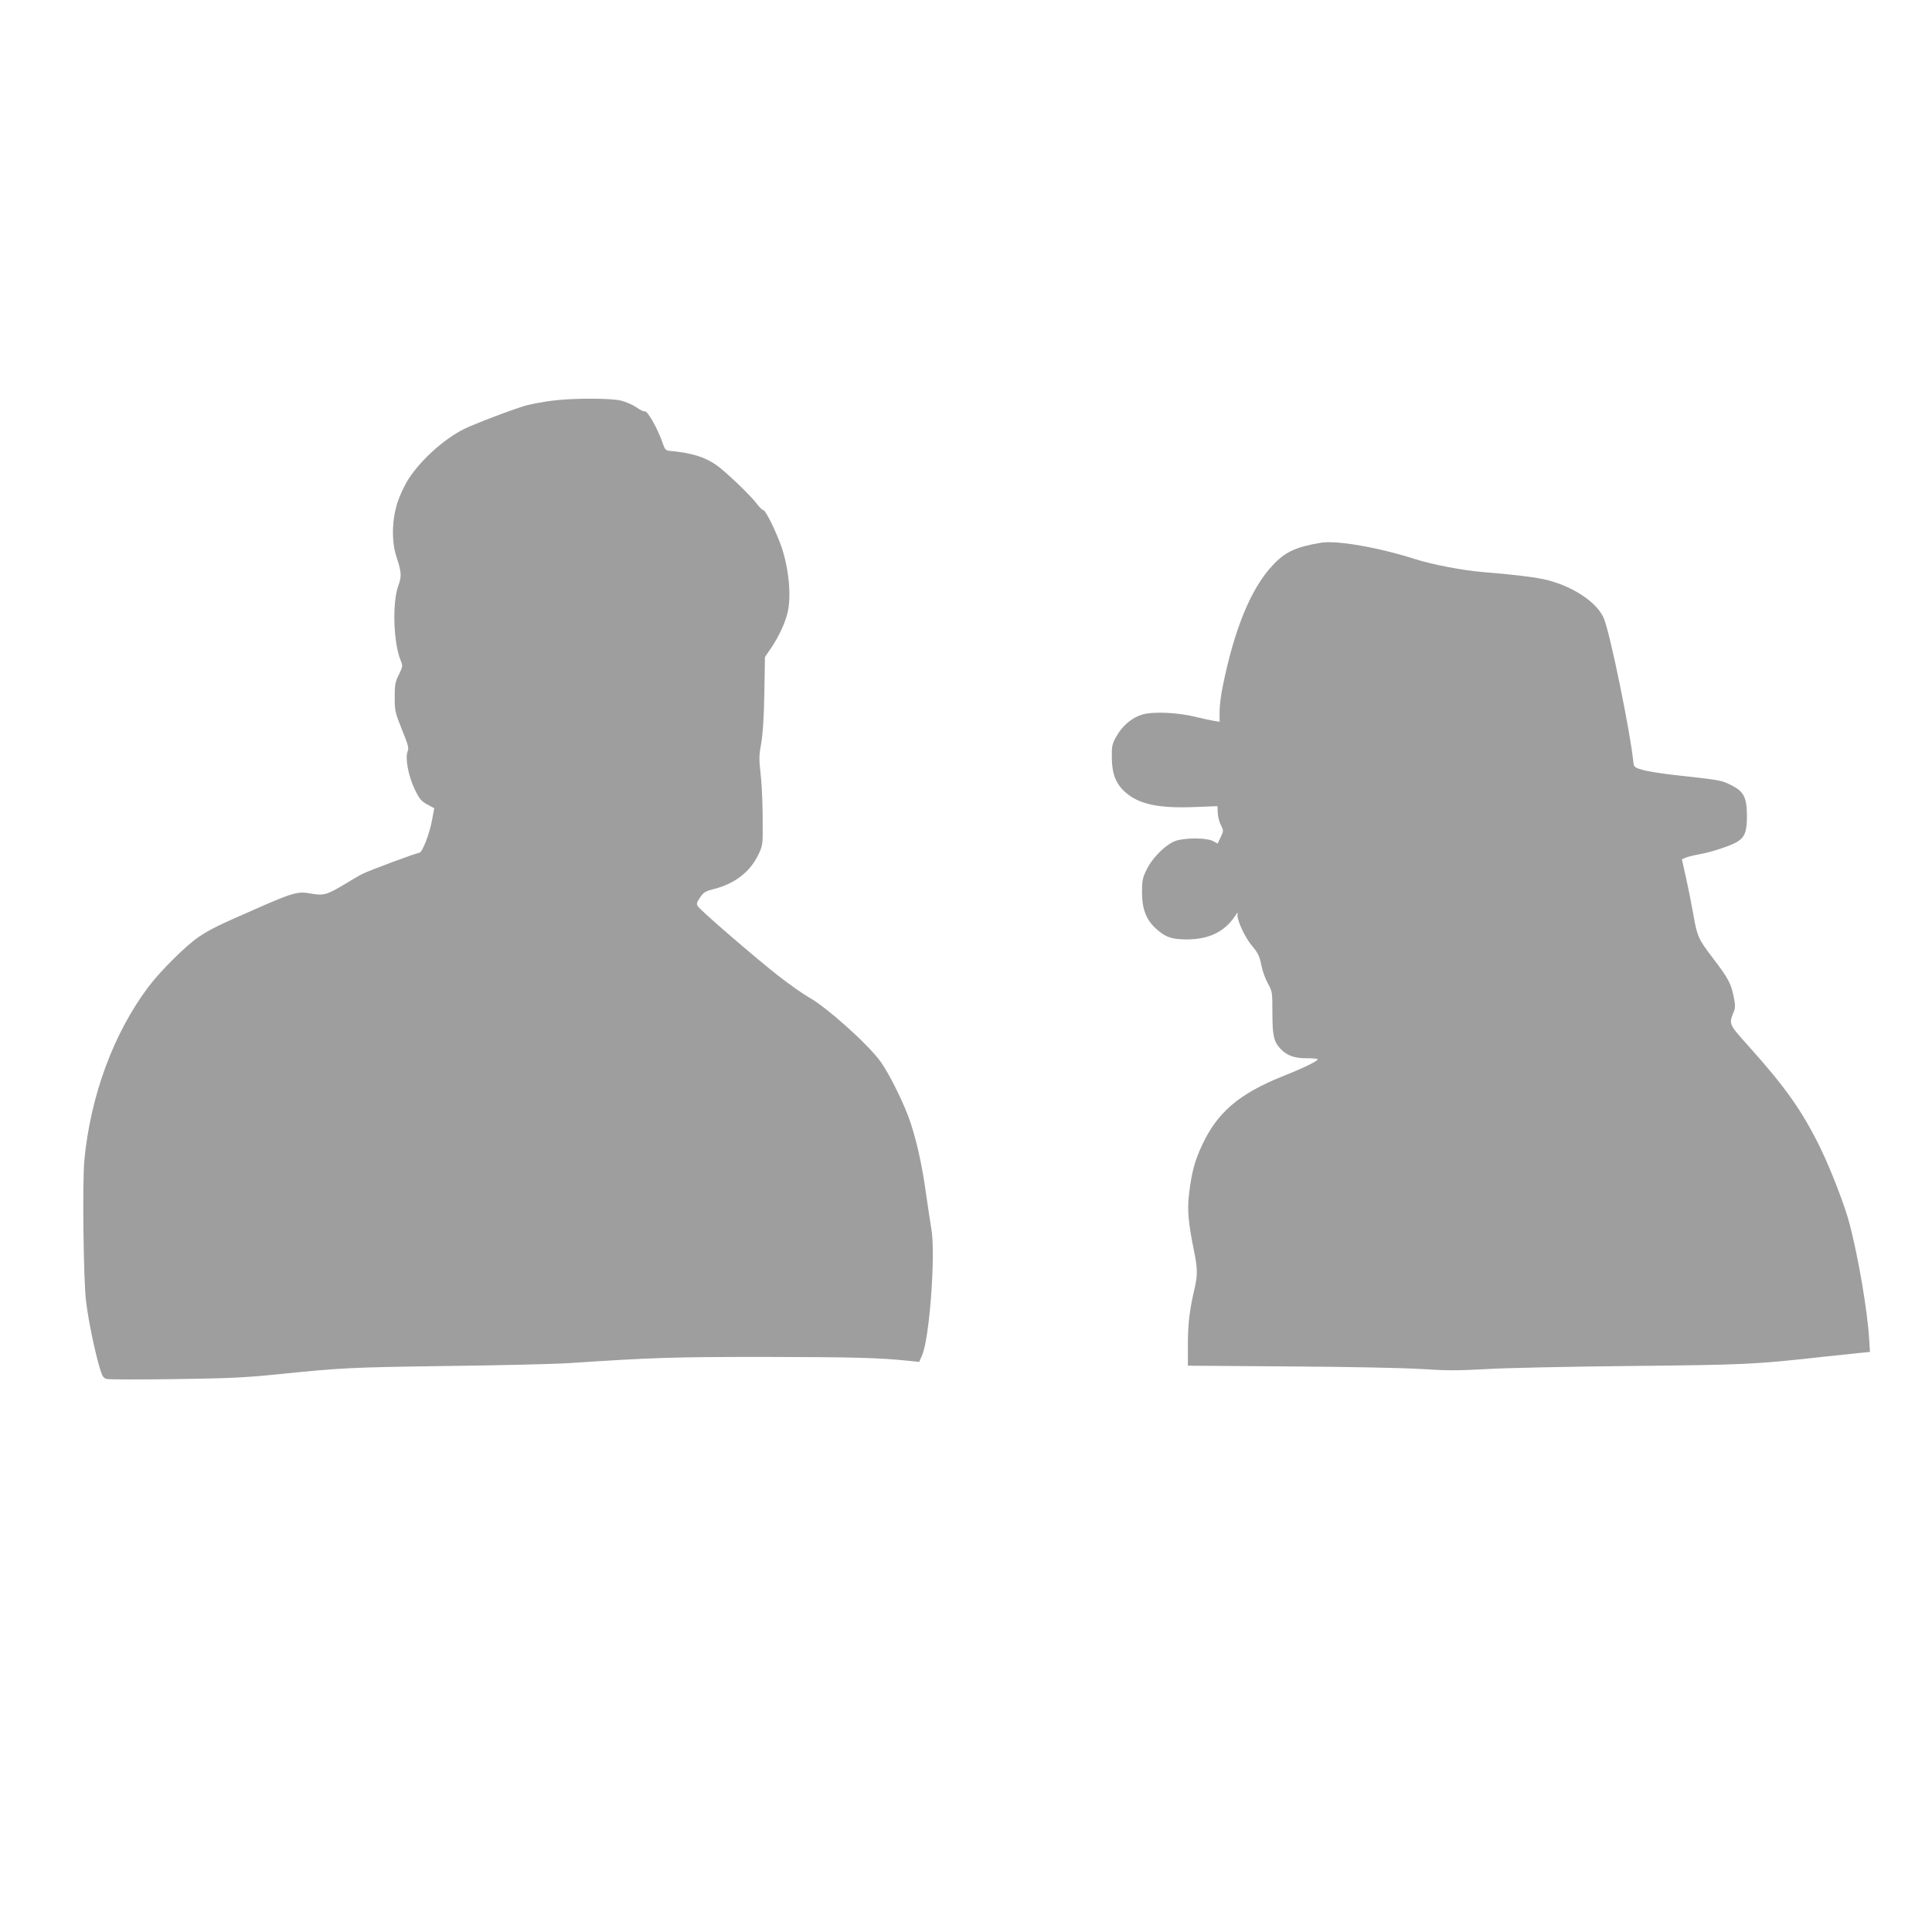
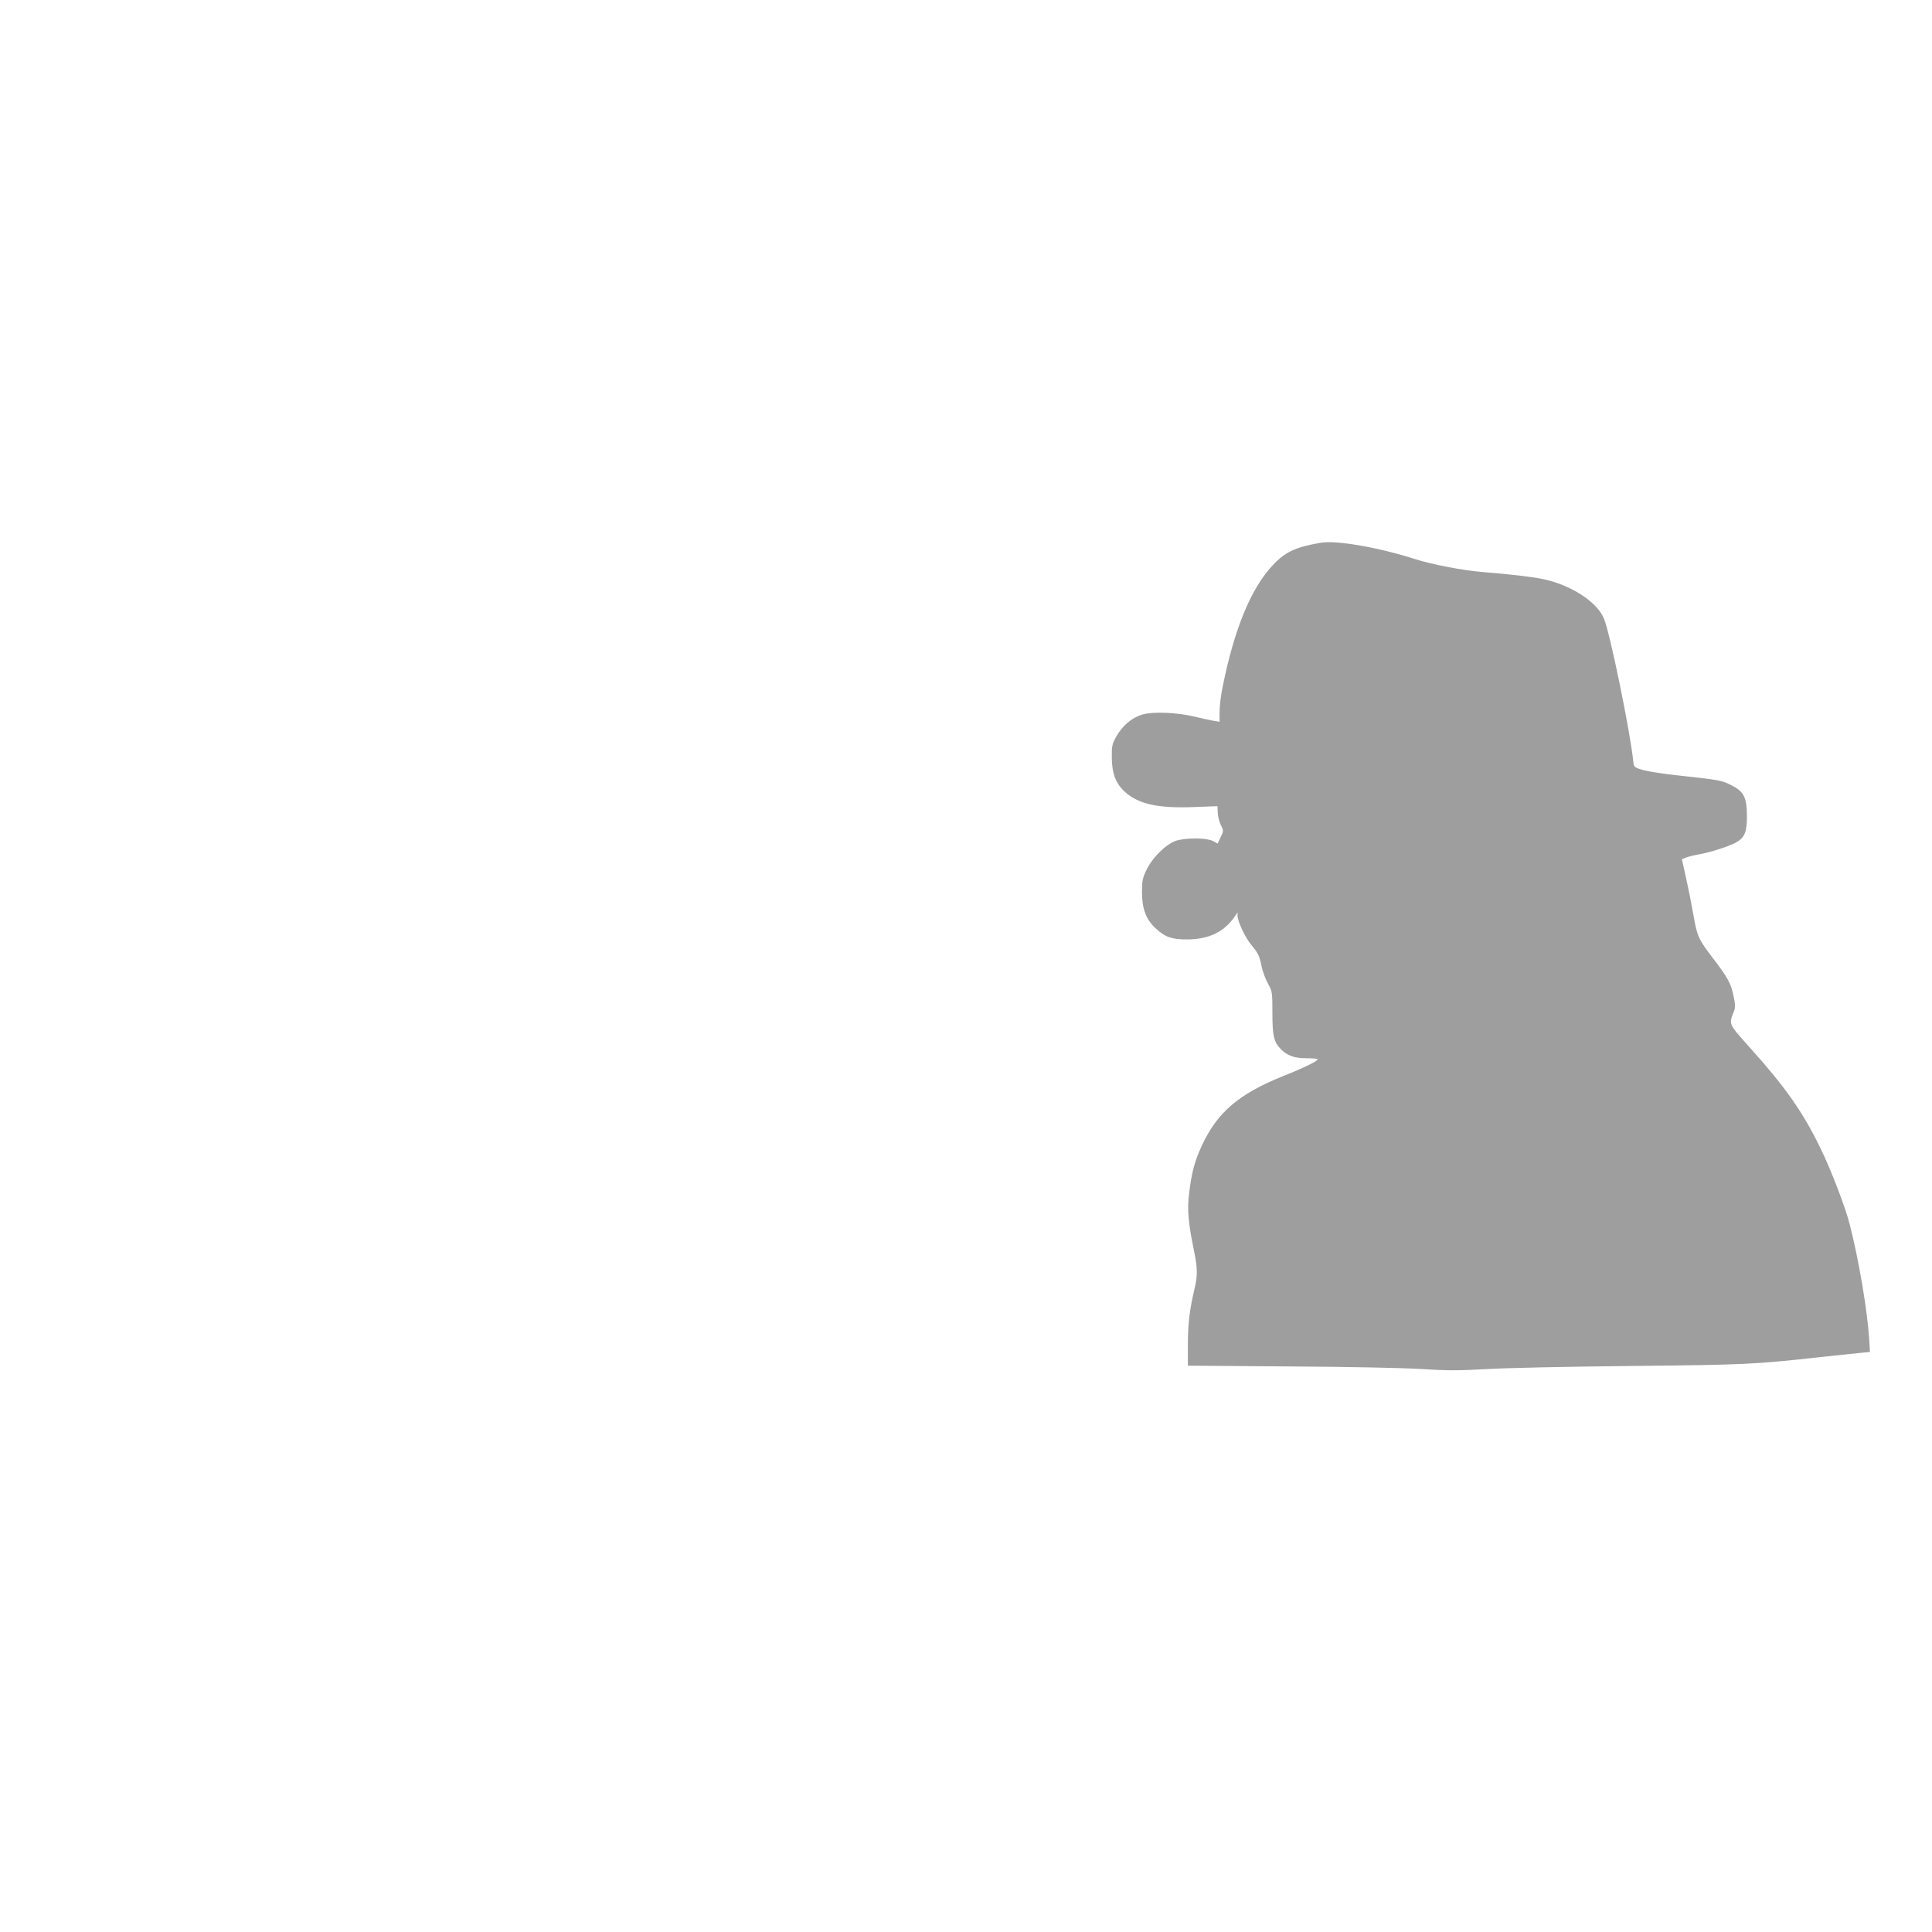
<svg xmlns="http://www.w3.org/2000/svg" version="1.0" width="1280pt" height="1280pt" viewBox="0 0 1280 1280" preserveAspectRatio="xMidYMid meet">
  <g transform="translate(0,1280) scale(0.1,-0.1)" fill="#9e9e9e" stroke="none">
-     <path d="M3655 10145 c-55 -7 -129 -21 -165 -30 -69 -18 -347 -123 -415 -157 -133 -67 -282 -200 -366 -328 -27 -41 -59 -108 -75 -158 -38 -115 -41 -261 -7 -362 33 -100 35 -128 12 -190 -41 -112 -33 -380 16 -497 14 -34 14 -38 -12 -92 -25 -49 -28 -67 -28 -151 0 -90 3 -101 48 -214 41 -100 47 -123 38 -143 -19 -41 5 -167 47 -253 31 -64 44 -79 83 -100 l46 -25 -13 -70 c-17 -97 -66 -225 -87 -225 -15 0 -334 -118 -374 -139 -21 -10 -75 -42 -121 -70 -116 -70 -140 -76 -222 -61 -85 16 -119 7 -364 -101 -254 -111 -302 -135 -379 -186 -81 -54 -254 -225 -332 -329 -231 -306 -385 -721 -426 -1149 -14 -141 -6 -802 11 -935 16 -135 63 -358 97 -463 11 -36 21 -49 40 -53 14 -4 217 -4 452 -1 357 5 466 10 671 31 432 44 484 47 1135 56 352 4 714 13 805 19 562 37 679 41 1300 41 577 -1 752 -5 952 -26 l68 -7 19 44 c50 113 91 679 61 840 -5 30 -21 134 -35 232 -28 205 -71 389 -120 518 -47 121 -128 281 -180 354 -82 115 -358 362 -477 428 -37 21 -127 84 -200 141 -156 122 -515 432 -534 461 -11 17 -9 25 14 59 24 35 36 42 92 56 138 35 239 113 294 227 23 46 29 70 29 132 1 186 -3 304 -14 406 -11 95 -10 123 4 200 11 61 18 167 21 331 l4 241 41 60 c48 71 88 155 107 226 28 106 13 286 -36 437 -32 95 -107 250 -122 250 -7 0 -26 19 -43 41 -39 54 -211 218 -269 258 -79 55 -168 81 -310 94 -25 2 -31 9 -46 52 -33 97 -103 220 -120 210 -5 -3 -29 9 -53 26 -24 17 -71 37 -103 45 -74 17 -321 17 -459 -1z" />
    <path d="M8750 9204 c-166 -28 -236 -61 -318 -149 -144 -153 -254 -421 -331 -802 -12 -55 -21 -131 -21 -168 l0 -67 -42 7 c-24 4 -79 16 -123 27 -117 28 -275 35 -347 14 -70 -21 -133 -75 -173 -147 -27 -49 -30 -63 -29 -139 1 -107 27 -174 91 -230 89 -78 217 -106 453 -97 l156 6 2 -45 c1 -24 10 -61 21 -81 18 -37 18 -38 -2 -80 l-20 -42 -31 17 c-39 21 -171 23 -241 3 -65 -19 -160 -111 -200 -196 -25 -51 -29 -72 -29 -145 0 -111 27 -182 90 -240 64 -59 104 -73 204 -74 148 0 251 49 322 154 l17 25 0 -23 c1 -38 51 -144 91 -192 47 -57 54 -71 69 -145 7 -33 26 -84 42 -112 28 -51 29 -57 29 -193 0 -150 9 -191 53 -238 42 -45 94 -64 173 -63 41 0 74 -3 74 -7 0 -12 -92 -57 -233 -113 -288 -116 -431 -238 -532 -454 -50 -106 -70 -182 -87 -322 -13 -112 -6 -190 33 -382 23 -113 24 -159 4 -245 -34 -144 -45 -237 -45 -373 l0 -141 673 -5 c388 -2 757 -10 873 -17 165 -11 241 -11 425 -1 123 8 557 17 964 21 761 8 815 10 1265 60 96 10 207 22 247 26 l72 7 -5 81 c-11 189 -71 540 -129 764 -29 115 -125 364 -195 507 -116 238 -229 400 -469 667 -142 159 -138 150 -102 241 8 22 8 45 -4 99 -17 82 -37 120 -135 248 -97 127 -106 145 -131 290 -12 69 -34 179 -49 246 l-27 121 26 11 c14 6 54 16 89 22 79 14 207 56 250 82 52 31 66 69 66 173 -1 124 -21 162 -106 204 -65 32 -64 32 -380 67 -81 9 -173 24 -205 33 -52 15 -58 20 -61 47 -20 202 -155 860 -196 957 -46 111 -221 223 -406 261 -77 15 -198 30 -397 46 -132 11 -336 50 -448 86 -244 78 -522 126 -625 108z" />
  </g>
</svg>